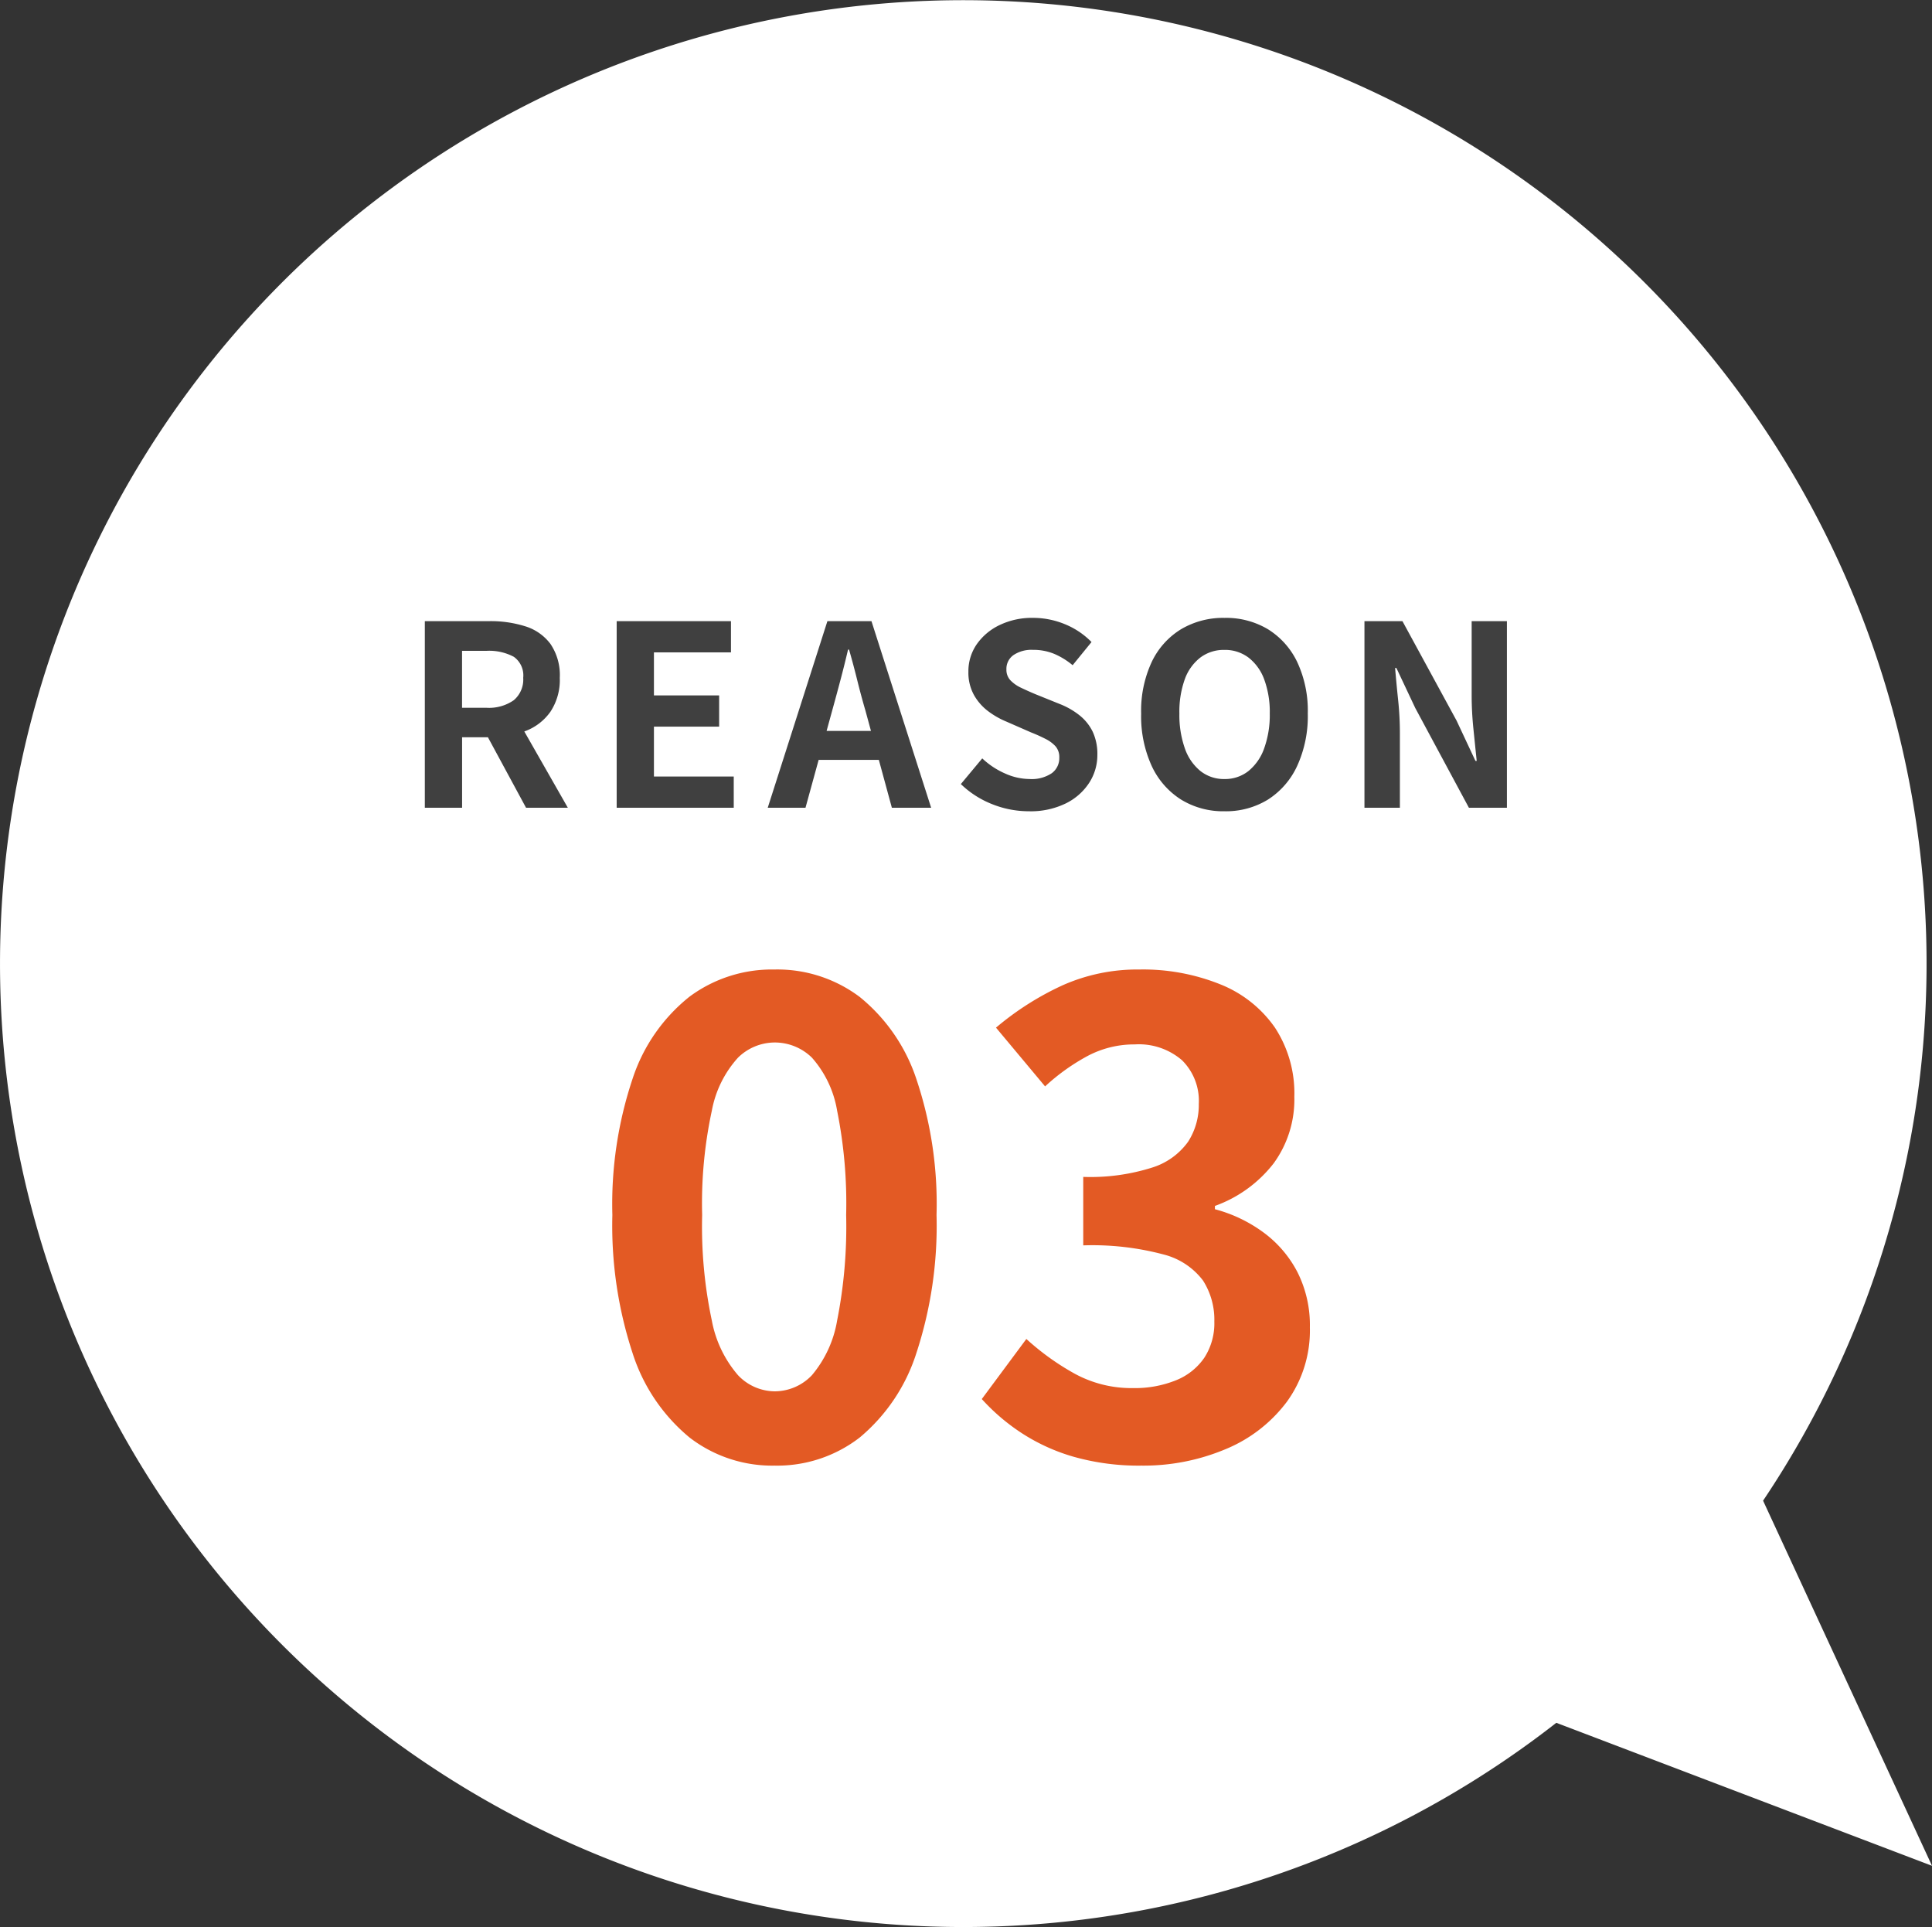
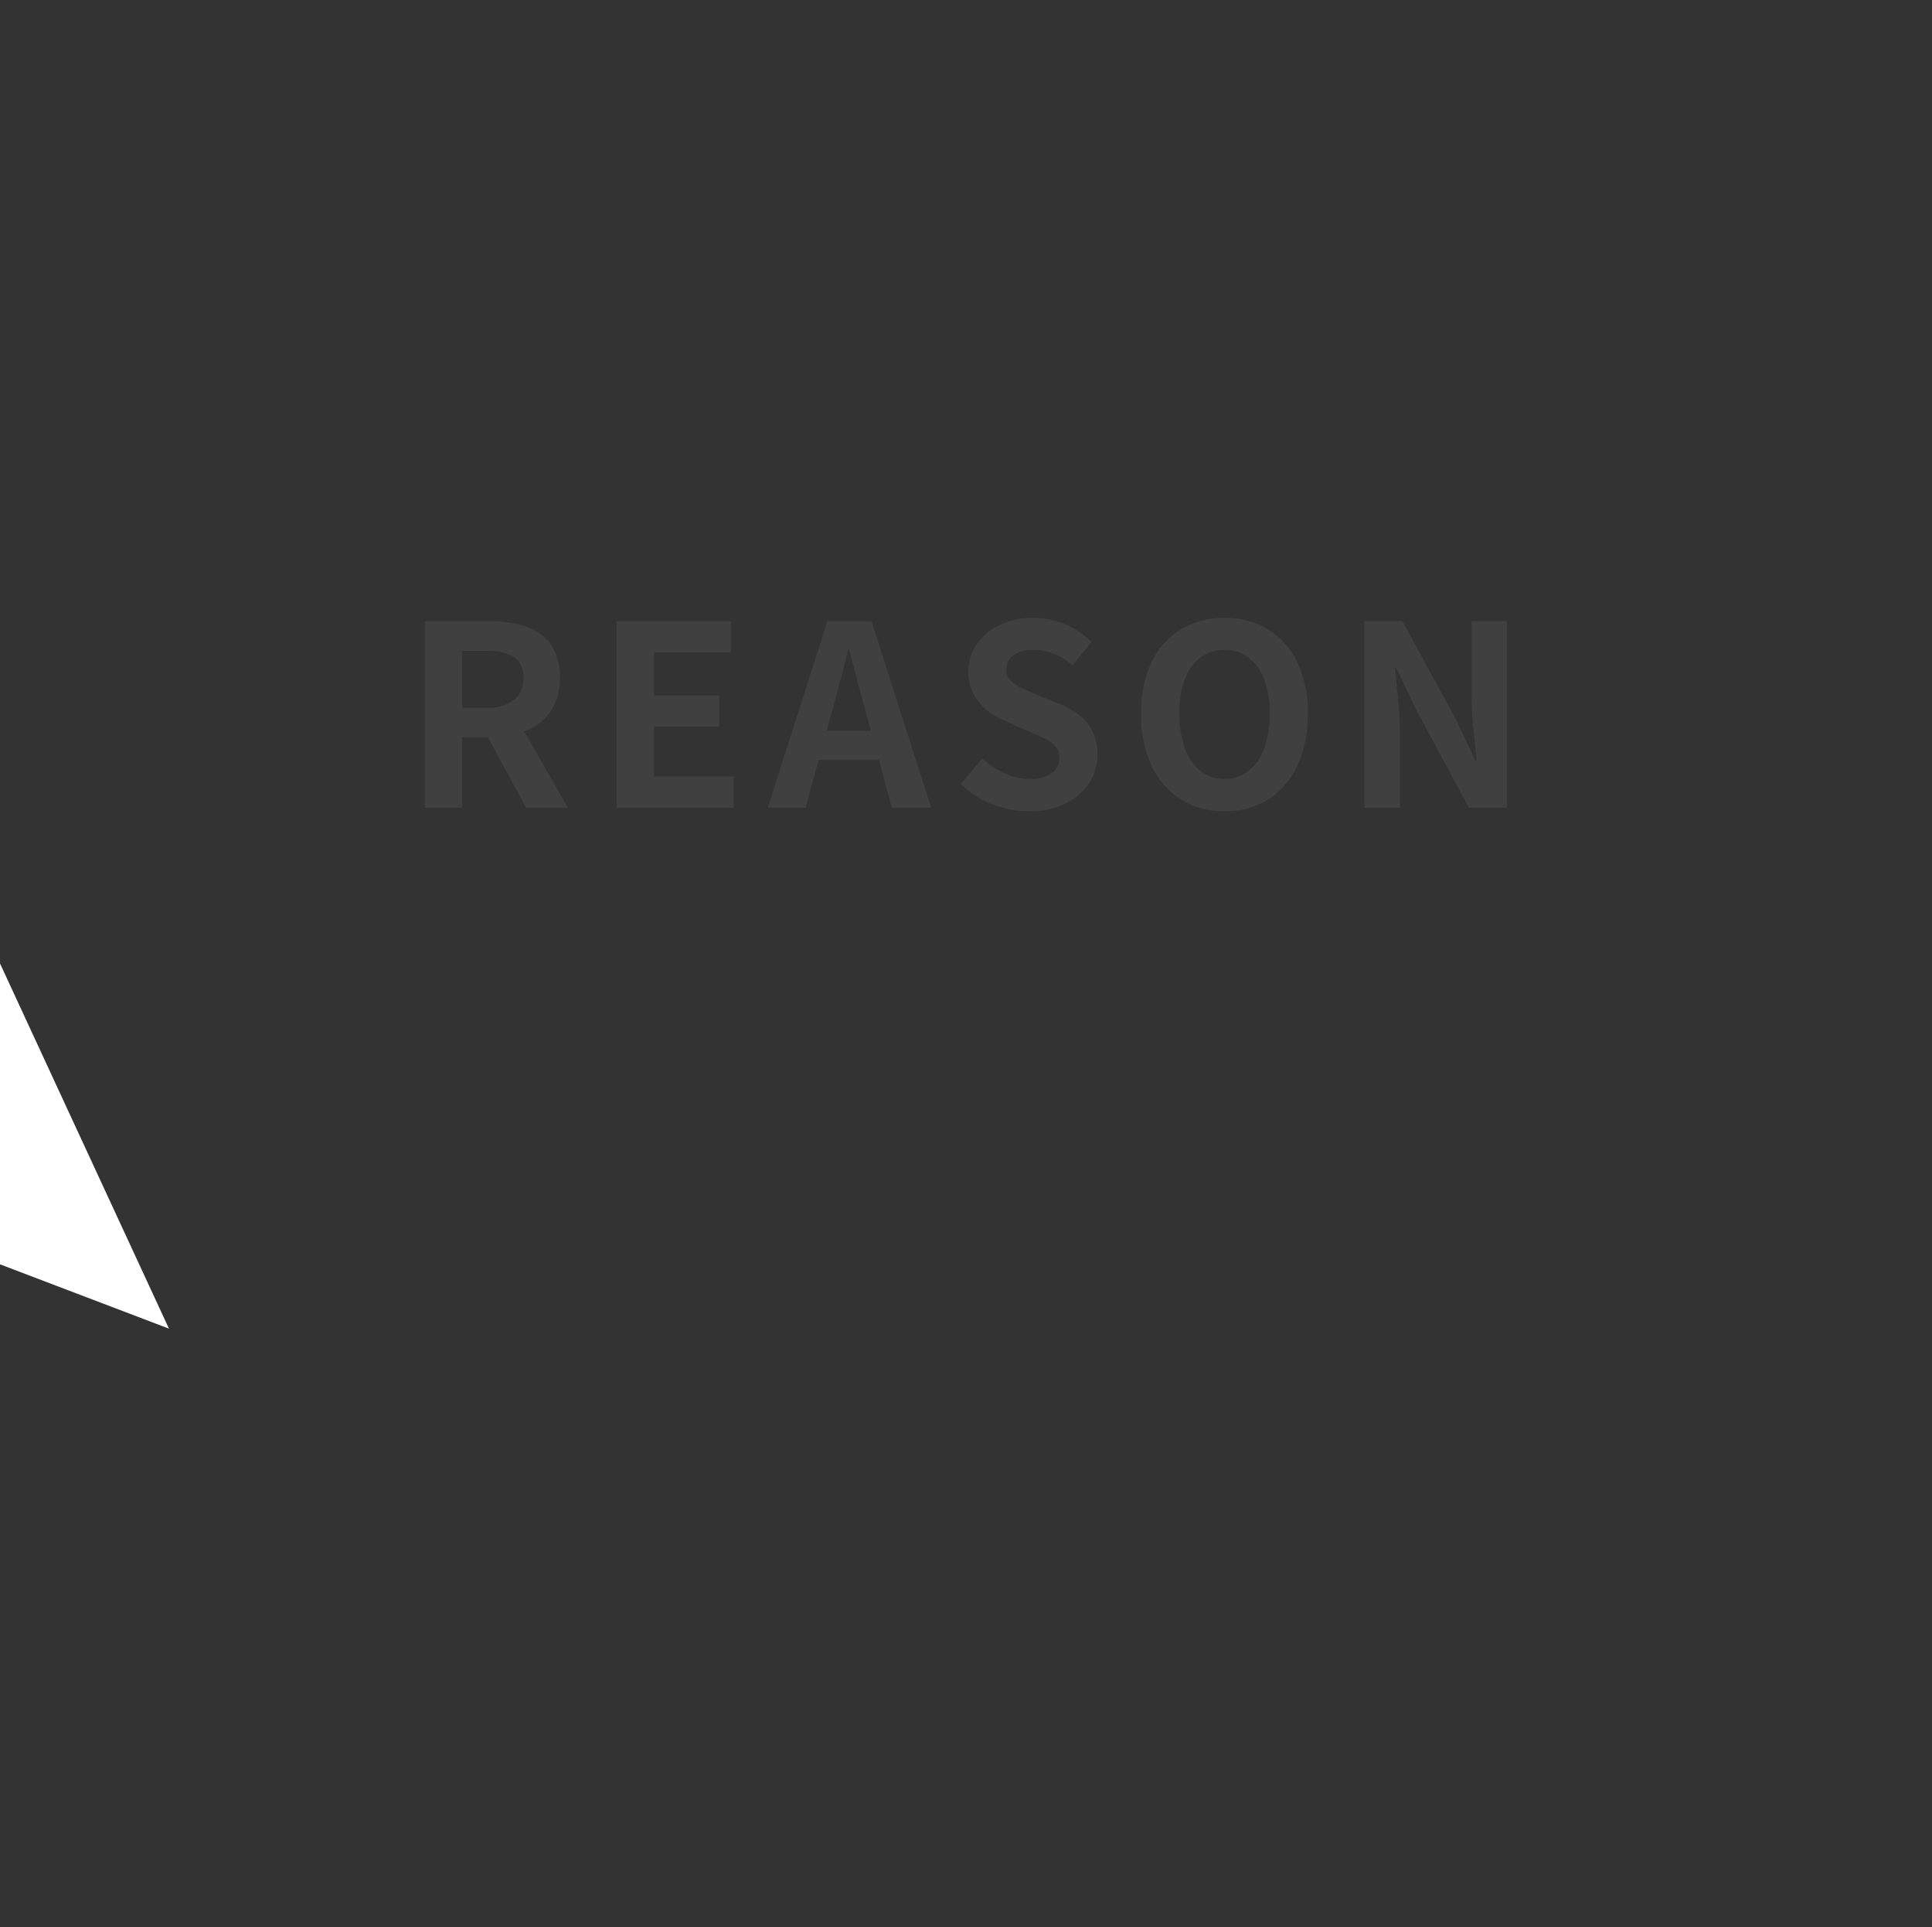
<svg xmlns="http://www.w3.org/2000/svg" width="176.497" height="176.002" viewBox="0 0 176.497 176.002">
  <rect x="0" y="0" width="176.497" height="176.002" fill="#333333" stroke="none" />
  <g id="グループ_8246" data-name="グループ 8246" transform="translate(12415.388 5355.306)">
-     <path id="パス_14352" data-name="パス 14352" d="M11554,5728a88,88,0,1,1,161.064,49.063l15.433,33.35-34.322-13.061A88,88,0,0,1,11554,5728Z" transform="translate(-23969.387 -10995.305)" fill="#fff" />
+     <path id="パス_14352" data-name="パス 14352" d="M11554,5728l15.433,33.35-34.322-13.061A88,88,0,0,1,11554,5728Z" transform="translate(-23969.387 -10995.305)" fill="#fff" />
    <path id="パス_14353" data-name="パス 14353" d="M-49.439,0V-17.043h5.911a10.529,10.529,0,0,1,3.266.472,4.541,4.541,0,0,1,2.3,1.61,5.056,5.056,0,0,1,.851,3.094,5.248,5.248,0,0,1-.851,3.094A4.923,4.923,0,0,1-40.262-7a8.952,8.952,0,0,1-3.266.564h-2.507V0Zm3.4-9.131h2.208a3.959,3.959,0,0,0,2.518-.69,2.465,2.465,0,0,0,.862-2.047,2.085,2.085,0,0,0-.862-1.92,4.784,4.784,0,0,0-2.518-.541h-2.208ZM-40.193,0l-3.956-7.314,2.392-2.116L-36.375,0Zm8.28,0V-17.043h10.442v2.852h-7.038v3.933h5.957v2.852h-5.957v4.554h7.291V0Zm13.8,0,5.451-17.043h4.025L-3.185,0H-6.773L-9.189-8.878q-.391-1.334-.747-2.771t-.748-2.795h-.092q-.322,1.38-.7,2.806t-.748,2.76L-14.663,0Zm3.381-4.37V-7.015h8.1V-4.37ZM5.739.322A9.018,9.018,0,0,1,2.4-.322,8.706,8.706,0,0,1-.471-2.162L1.484-4.508A7.255,7.255,0,0,0,3.542-3.14a5.546,5.546,0,0,0,2.266.517,3.286,3.286,0,0,0,2.024-.529,1.7,1.7,0,0,0,.69-1.426A1.5,1.5,0,0,0,8.188-5.6a3.09,3.09,0,0,0-.908-.679,14.16,14.16,0,0,0-1.334-.6L3.692-7.866A7.517,7.517,0,0,1,2.047-8.8,4.8,4.8,0,0,1,.736-10.281,4.209,4.209,0,0,1,.219-12.42a4.32,4.32,0,0,1,.759-2.507,5.326,5.326,0,0,1,2.093-1.759,6.8,6.8,0,0,1,3.036-.656,7.631,7.631,0,0,1,2.921.575,7.179,7.179,0,0,1,2.438,1.633L9.741-13.018a6.723,6.723,0,0,0-1.679-1.035,4.992,4.992,0,0,0-1.955-.368,2.954,2.954,0,0,0-1.76.471,1.535,1.535,0,0,0-.655,1.323,1.386,1.386,0,0,0,.368.989,3.23,3.23,0,0,0,.966.678q.6.288,1.311.587l2.231.9a6.993,6.993,0,0,1,1.806,1.035,4.341,4.341,0,0,1,1.2,1.495,4.8,4.8,0,0,1,.426,2.116,4.659,4.659,0,0,1-.748,2.553A5.366,5.366,0,0,1,9.108-.391,7.317,7.317,0,0,1,5.739.322Zm17.871,0a7.336,7.336,0,0,1-3.967-1.07,7.206,7.206,0,0,1-2.68-3.071A10.912,10.912,0,0,1,16-8.6a10.554,10.554,0,0,1,.966-4.715,7.028,7.028,0,0,1,2.68-2.99,7.522,7.522,0,0,1,3.967-1.035A7.443,7.443,0,0,1,27.589-16.3a7.144,7.144,0,0,1,2.668,2.99,10.479,10.479,0,0,1,.966,4.7,10.912,10.912,0,0,1-.966,4.784A7.233,7.233,0,0,1,27.589-.748,7.321,7.321,0,0,1,23.61.322Zm0-2.944a3.437,3.437,0,0,0,2.2-.736A4.669,4.669,0,0,0,27.244-5.44,8.973,8.973,0,0,0,27.75-8.6a8.592,8.592,0,0,0-.506-3.116,4.448,4.448,0,0,0-1.438-2,3.548,3.548,0,0,0-2.2-.7,3.548,3.548,0,0,0-2.2.7,4.373,4.373,0,0,0-1.426,2A8.773,8.773,0,0,0,19.493-8.6a9.162,9.162,0,0,0,.494,3.162,4.592,4.592,0,0,0,1.426,2.082A3.437,3.437,0,0,0,23.61-2.622ZM36.4,0V-17.043H39.87l4.945,9.085,1.725,3.68h.115q-.138-1.334-.3-2.921a30.116,30.116,0,0,1-.161-3.036v-6.808h3.22V0H45.942l-4.9-9.108-1.725-3.657H39.2q.115,1.38.276,2.921a28.992,28.992,0,0,1,.161,3.013V0Z" transform="translate(-12327.139 -5281.531)" fill="#404040" />
-     <path id="パス_14354" data-name="パス 14354" d="M-17.405.826a12.359,12.359,0,0,1-7.759-2.567,16.482,16.482,0,0,1-5.192-7.67,37.292,37.292,0,0,1-1.858-12.655,36.054,36.054,0,0,1,1.858-12.478,15.9,15.9,0,0,1,5.192-7.464,12.651,12.651,0,0,1,7.759-2.478,12.516,12.516,0,0,1,7.788,2.507,16.207,16.207,0,0,1,5.163,7.464A35.8,35.8,0,0,1-2.6-22.066,37.292,37.292,0,0,1-4.455-9.411a16.589,16.589,0,0,1-5.163,7.67A12.324,12.324,0,0,1-17.405.826Zm0-6.785a4.7,4.7,0,0,0,3.422-1.475,10.425,10.425,0,0,0,2.3-4.986,44.127,44.127,0,0,0,.826-9.646,42.938,42.938,0,0,0-.826-9.529,9.721,9.721,0,0,0-2.3-4.838,4.844,4.844,0,0,0-3.422-1.387,4.81,4.81,0,0,0-3.333,1.387,9.884,9.884,0,0,0-2.389,4.838,40.168,40.168,0,0,0-.885,9.529,41.278,41.278,0,0,0,.885,9.646,10.6,10.6,0,0,0,2.389,4.986A4.667,4.667,0,0,0-17.405-5.959ZM16.107.826A21.787,21.787,0,0,1,9.971.03,17.659,17.659,0,0,1,5.163-2.154a18.7,18.7,0,0,1-3.629-3.1l4.071-5.487A23.282,23.282,0,0,0,10-7.582a10.807,10.807,0,0,0,5.34,1.327,10.052,10.052,0,0,0,3.924-.708,5.7,5.7,0,0,0,2.6-2.065,5.775,5.775,0,0,0,.914-3.3,6.644,6.644,0,0,0-1.032-3.747,6.515,6.515,0,0,0-3.628-2.389,25.248,25.248,0,0,0-7.316-.826v-6.254A18.682,18.682,0,0,0,17.11-26.4a6.372,6.372,0,0,0,3.274-2.36,6.212,6.212,0,0,0,.974-3.451A5.208,5.208,0,0,0,19.824-36.2a6.035,6.035,0,0,0-4.307-1.445A9.1,9.1,0,0,0,11.24-36.61a18.875,18.875,0,0,0-3.923,2.8L2.832-39.176a26.581,26.581,0,0,1,6.077-3.865,16.8,16.8,0,0,1,7.021-1.445,18.909,18.909,0,0,1,7.4,1.357,11.055,11.055,0,0,1,4.986,3.953,10.939,10.939,0,0,1,1.77,6.313A9.893,9.893,0,0,1,28.2-26.786a11.848,11.848,0,0,1-5.369,3.894v.3a13.148,13.148,0,0,1,4.4,2.094,10.5,10.5,0,0,1,3.127,3.629A10.727,10.727,0,0,1,31.506-11.8a11.092,11.092,0,0,1-2.095,6.785,13.336,13.336,0,0,1-5.6,4.336A19.343,19.343,0,0,1,16.107.826Z" transform="translate(-12327.231 -5222.27)" fill="#e35a24" />
  </g>
</svg>